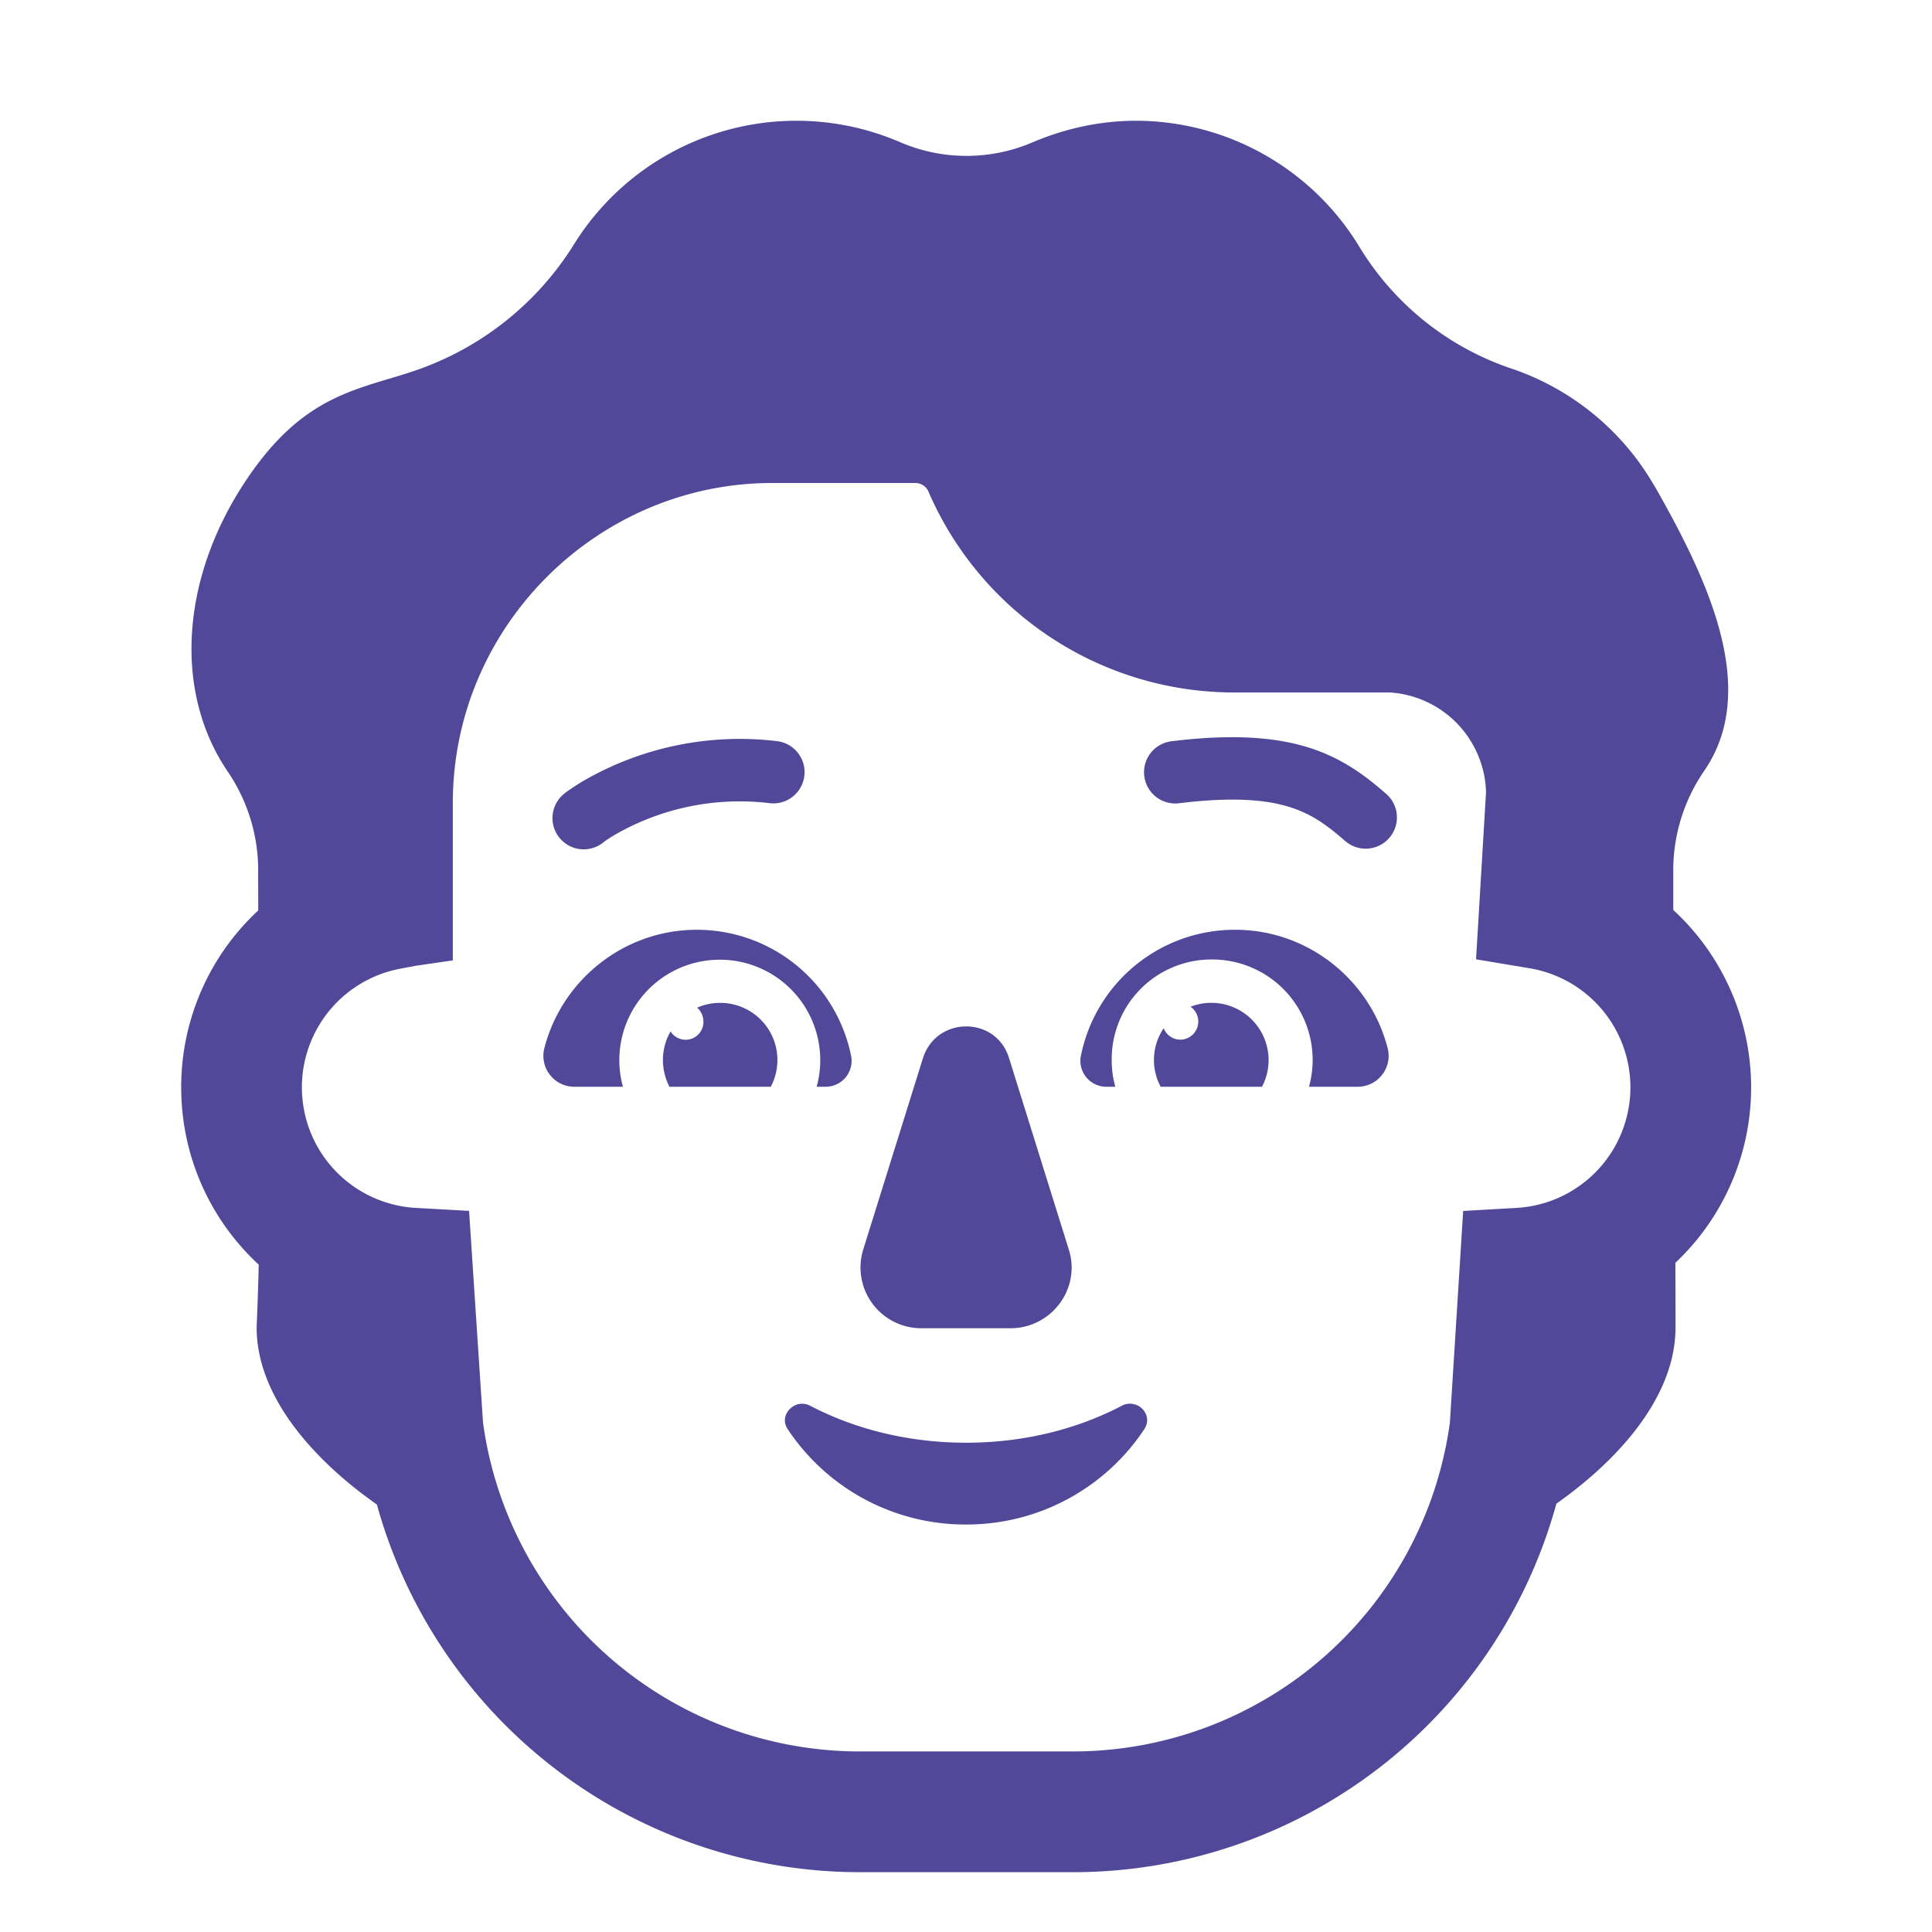
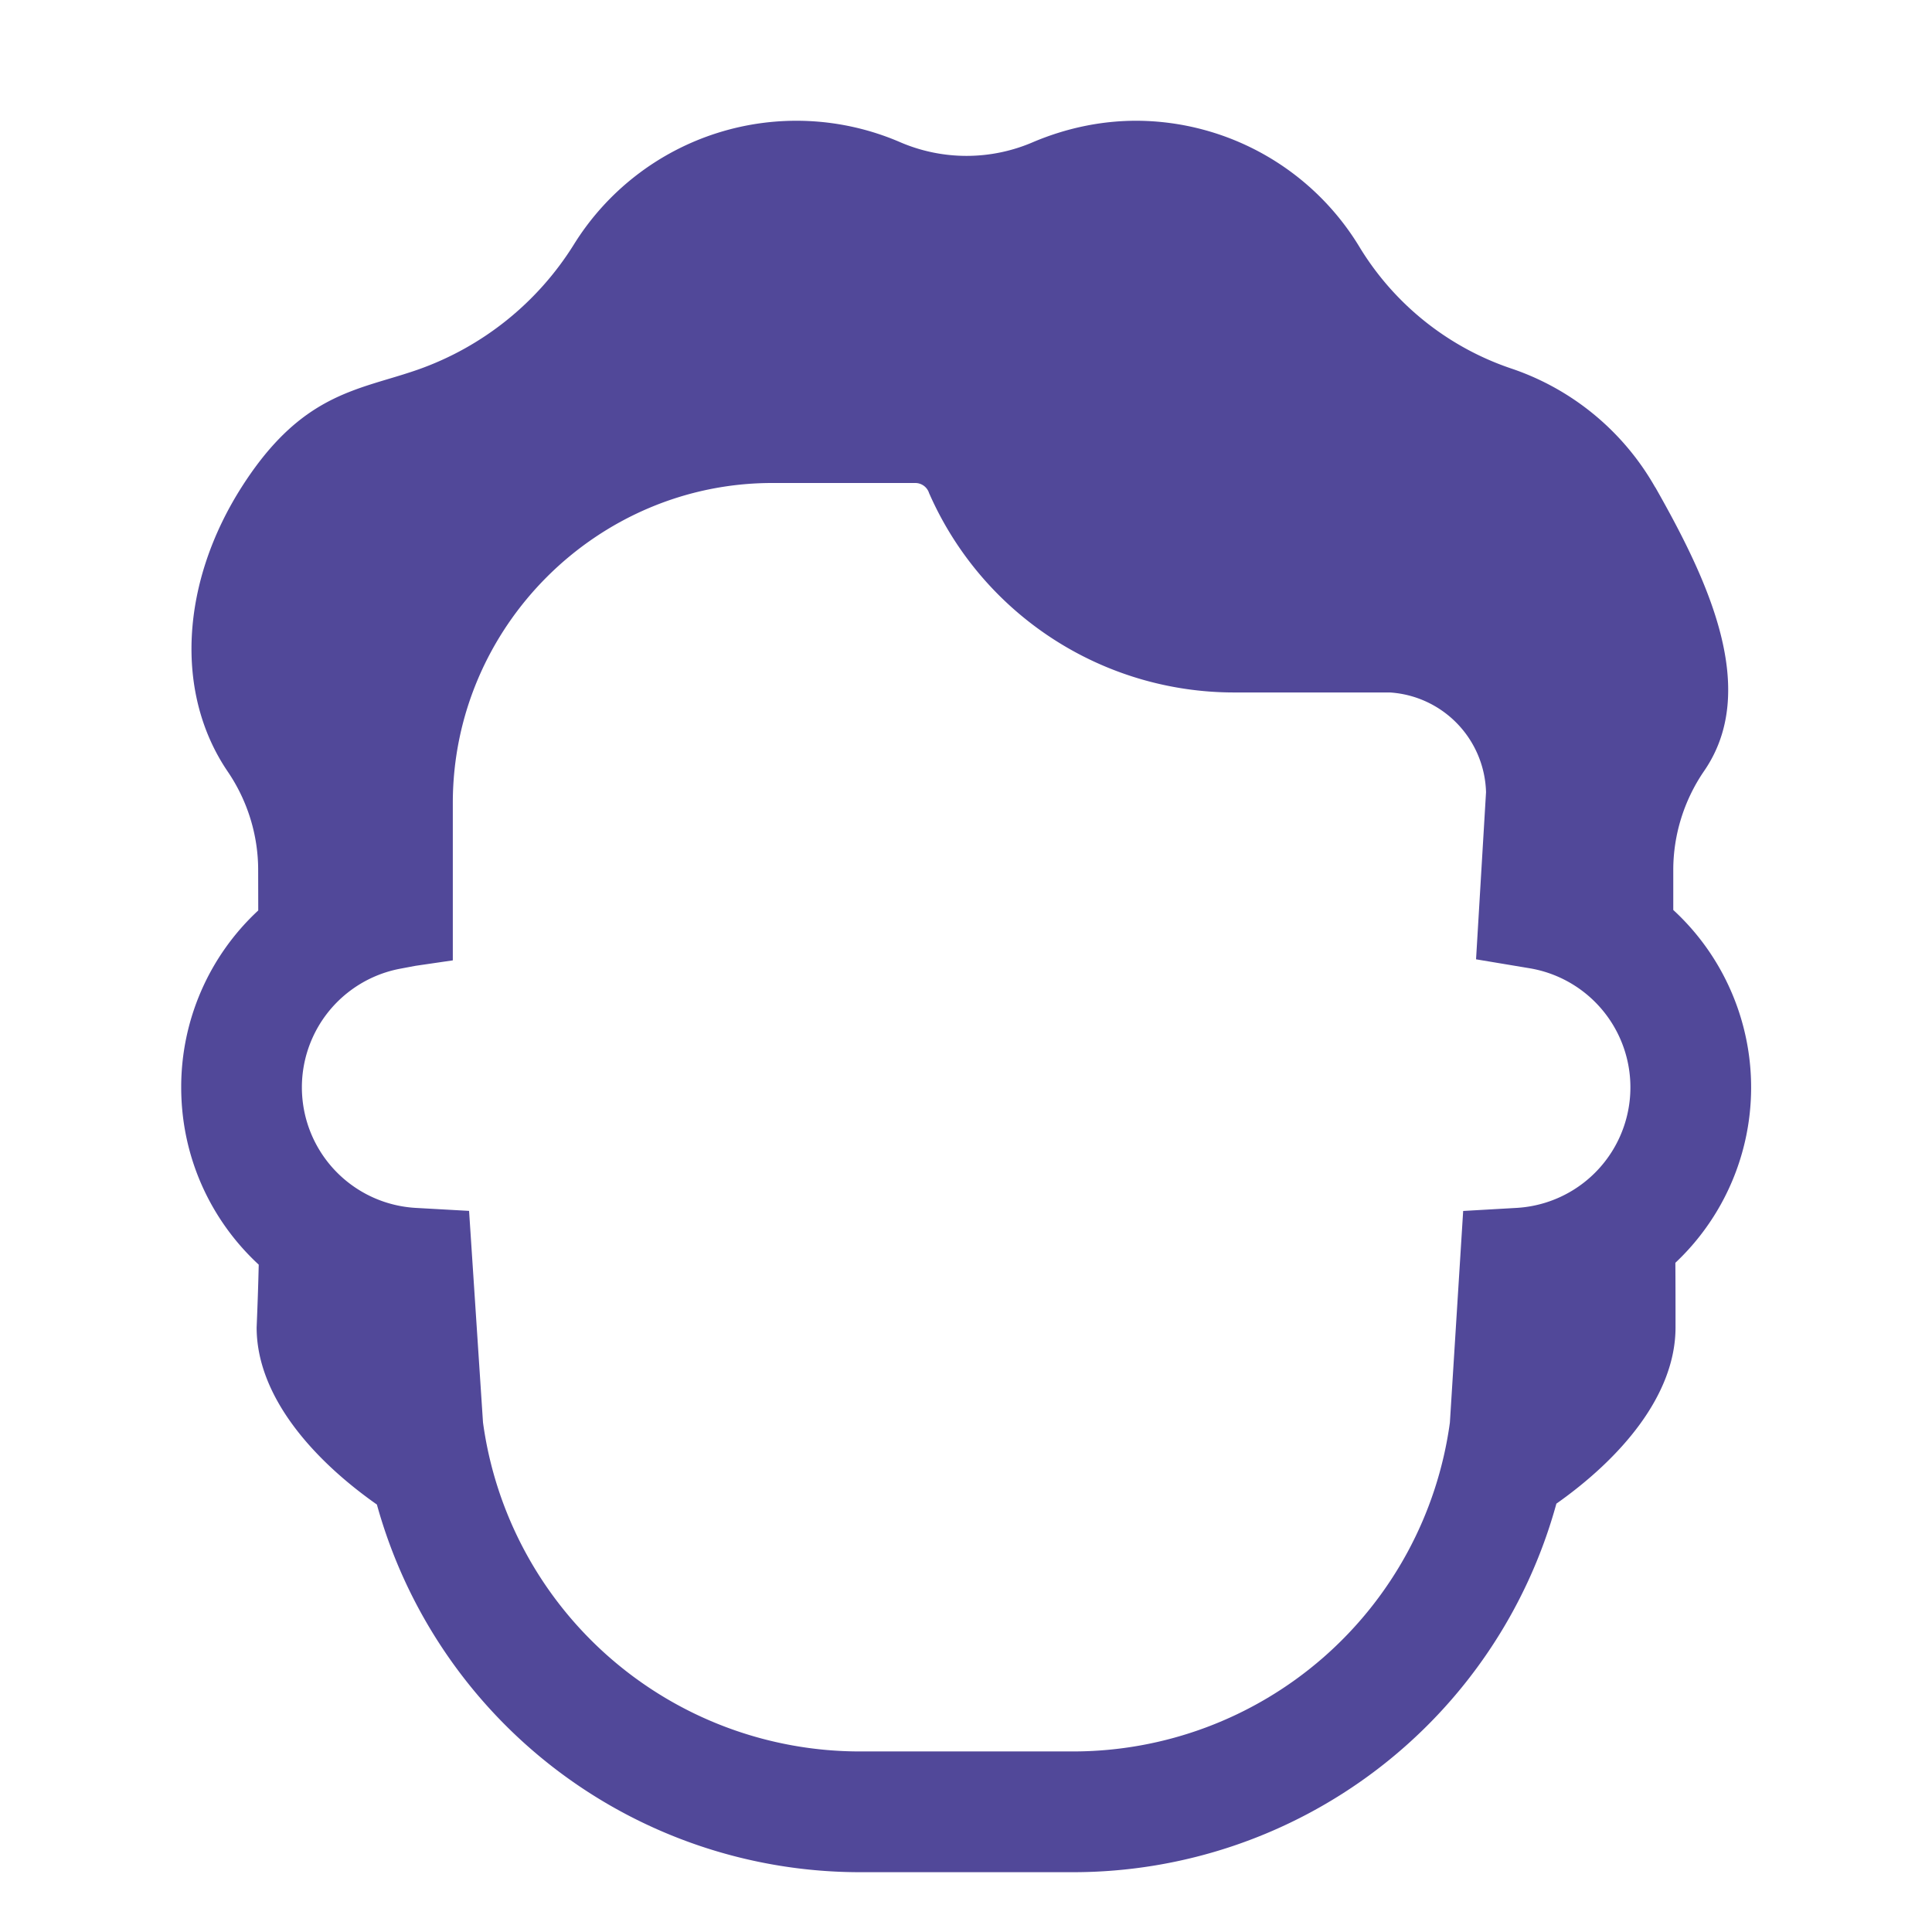
<svg xmlns="http://www.w3.org/2000/svg" width="24" height="24" fill="none">
-   <path fill="#514899" d="m11.465 13.145-.742 2.378a.755.755 0 0 0 .727.977h1.1c.516 0 .88-.497.727-.978l-.742-2.377c-.16-.526-.902-.526-1.07 0Zm-1.402 4.317c.56.293 1.227.46 1.937.46.717 0 1.377-.167 1.937-.46.192-.097.398.111.277.293A2.647 2.647 0 0 1 12 18.938a2.648 2.648 0 0 1-2.214-1.183c-.12-.174.085-.39.277-.293ZM8.656 11.55c-.91 0-1.68.63-1.895 1.475a.384.384 0 0 0 .377.475h.6a1.248 1.248 0 1 1 2.407 0h.111a.322.322 0 0 0 .318-.378 1.955 1.955 0 0 0-1.918-1.572Zm6.688 0c.91 0 1.68.63 1.895 1.475a.384.384 0 0 1-.378.475h-.6a1.248 1.248 0 0 0-1.207-1.581 1.238 1.238 0 0 0-1.244 1.249c0 .118.015.229.045.332h-.111a.322.322 0 0 1-.318-.378 1.95 1.95 0 0 1 1.918-1.572Z" />
-   <path fill="#514899" d="M8.945 12.458a.71.71 0 0 1 .63 1.042H8.316a.734.734 0 0 1-.081-.332c0-.13.035-.25.095-.355a.221.221 0 0 0 .408-.123.226.226 0 0 0-.078-.172c.09-.04.187-.06.285-.06Zm5.51.316a.705.705 0 0 0-.037.726h1.259a.711.711 0 0 0-.887-.994.225.225 0 0 1-.127.409.223.223 0 0 1-.207-.141Zm1.804-3.487c.43.136.716.362.961.575a.388.388 0 0 1-.51.585c-.22-.191-.407-.332-.685-.42-.283-.09-.695-.132-1.368-.05a.388.388 0 1 1-.094-.77c.737-.09 1.271-.053 1.696.08Zm-9.236.56v.002a.388.388 0 1 0 .474.614l.004-.003.022-.017c.023-.015.058-.039.105-.067a3.104 3.104 0 0 1 1.939-.398.388.388 0 0 0 .095-.77 3.878 3.878 0 0 0-2.431.502 2.7 2.7 0 0 0-.19.125l-.012.009-.004.003h-.002Z" />
  <path fill="#514899" d="M20.561 6.053a3.247 3.247 0 0 0-1.772-1.47 3.524 3.524 0 0 1-1.892-1.5 3.252 3.252 0 0 0-2.78-1.583c-.454 0-.883.097-1.276.262a2.084 2.084 0 0 1-1.669 0 3.254 3.254 0 0 0-4.043 1.275A3.75 3.75 0 0 1 5.196 4.59c-.123.043-.245.08-.366.116-.614.184-1.202.362-1.829 1.346-.75 1.178-.84 2.55-.172 3.533.245.36.378.787.378 1.222l.001.503a2.99 2.99 0 0 0-.957 2.197c0 .871.37 1.655.963 2.203-.006.26-.015.52-.026.78 0 .85.694 1.638 1.494 2.2a6.227 6.227 0 0 0 6.006 4.567h2.638a6.226 6.226 0 0 0 6.008-4.578c.794-.56 1.48-1.343 1.48-2.19 0-.267 0-.534-.002-.802a2.992 2.992 0 0 0 .688-3.383 2.99 2.99 0 0 0-.714-1v-.497c0-.434.133-.862.378-1.222.705-1.013.05-2.385-.602-3.533ZM5.625 9.975C5.625 7.781 7.425 6 9.592 6h1.78a.18.18 0 0 1 .165.113l.005.014.006.013a4.136 4.136 0 0 0 3.777 2.462h1.94a1.276 1.276 0 0 1 1.195 1.239l-.124 2.076.665.111a1.5 1.5 0 0 1-.162 2.977l-.663.038-.165 2.629a4.725 4.725 0 0 1-4.686 4.085h-2.637A4.725 4.725 0 0 1 6 17.67l-.173-2.628-.662-.037a1.5 1.5 0 0 1-.196-2.971l.191-.036.465-.068V9.975Z" />
</svg>